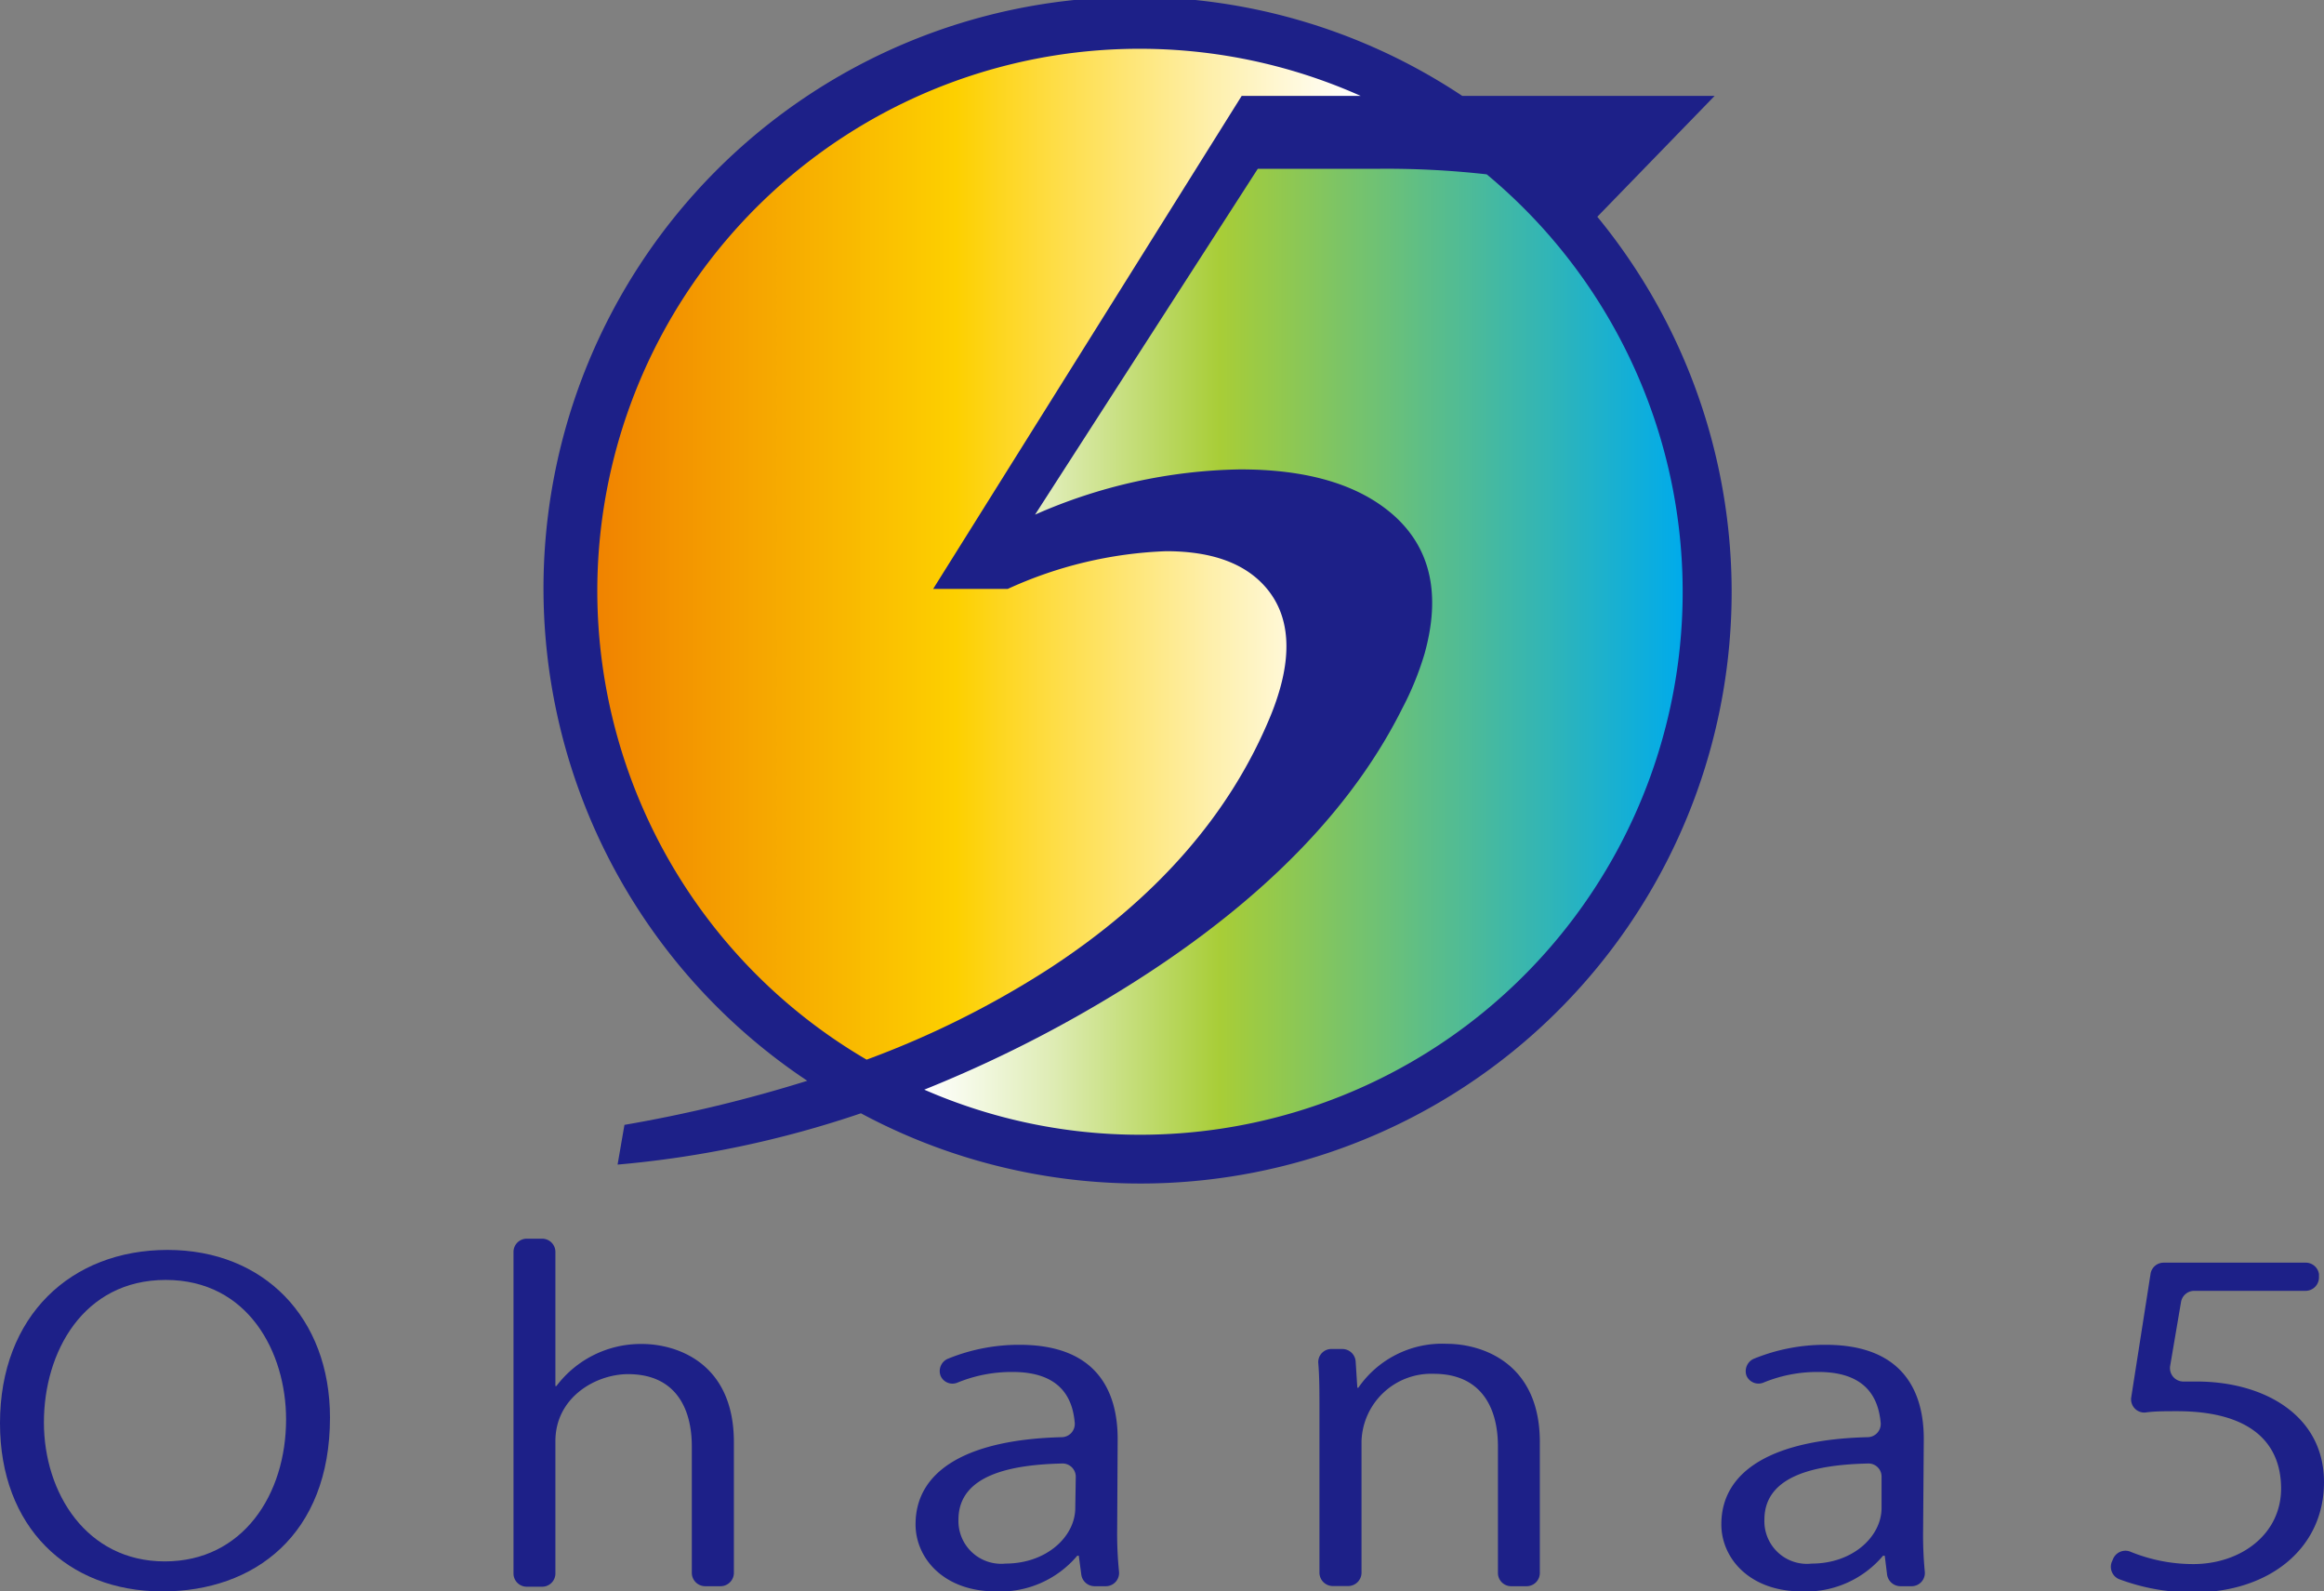
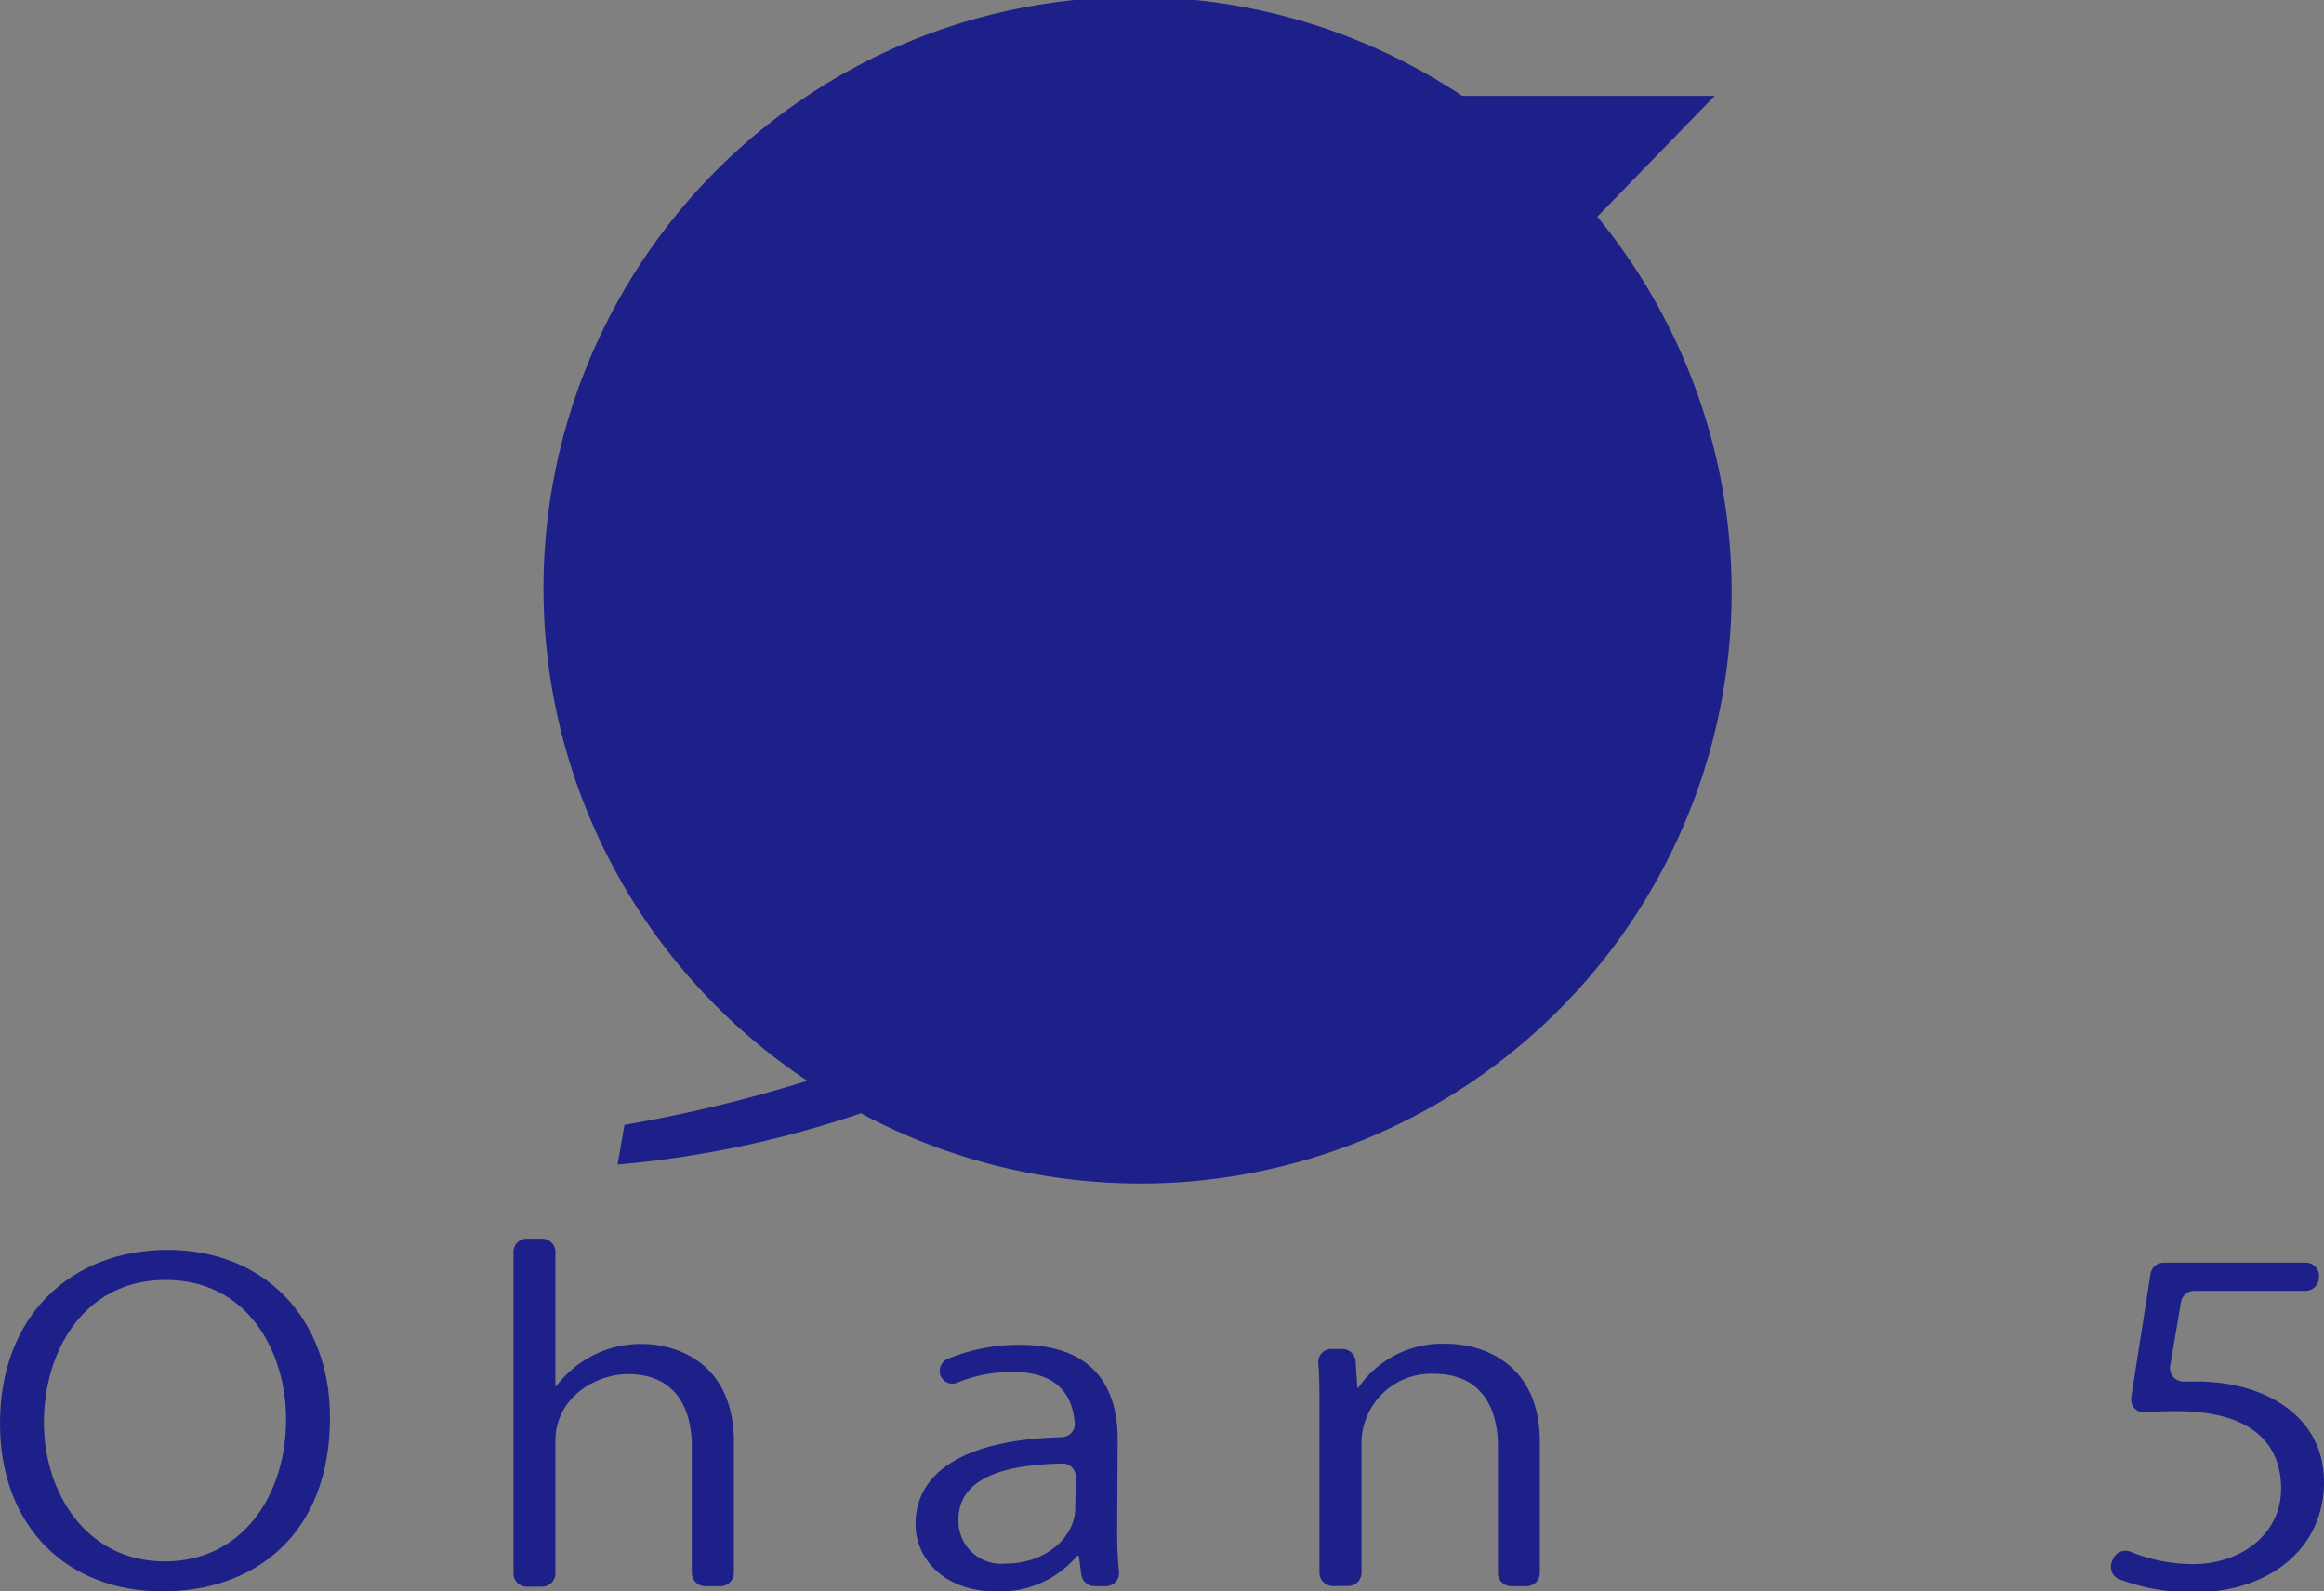
<svg xmlns="http://www.w3.org/2000/svg" viewBox="0 0 138.67 94.93">
  <rect x="0" y="0" width="138.67" height="94.93" fill="#808080" stroke="none" />
  <defs>
    <style>.a{fill:#1d2088;}.b{fill:url(#a);}.c{fill:url(#b);}</style>
    <linearGradient id="a" x1="81.19" y1="33.08" x2="35.64" y2="33.08" gradientUnits="userSpaceOnUse">
      <stop offset="0" stop-color="#fff" />
      <stop offset="0.06" stop-color="#fffbe7" />
      <stop offset="0.2" stop-color="#feefa9" />
      <stop offset="0.4" stop-color="#fedd46" />
      <stop offset="0.53" stop-color="#fdd000" />
      <stop offset="1" stop-color="#f08300" />
    </linearGradient>
    <linearGradient id="b" x1="55.15" y1="38.88" x2="100.41" y2="38.88" gradientUnits="userSpaceOnUse">
      <stop offset="0" stop-color="#fff" />
      <stop offset="0.05" stop-color="#f6faea" />
      <stop offset="0.17" stop-color="#deecb4" />
      <stop offset="0.32" stop-color="#b9d75f" />
      <stop offset="0.39" stop-color="#a8cd37" />
      <stop offset="1" stop-color="#00abeb" />
    </linearGradient>
  </defs>
  <path class="a" d="M19.69,84.56c0,7-4.52,10.37-10,10.37C4,94.93,0,91.07,0,84.9c0-6.42,4.25-10.34,10-10.34S19.69,78.61,19.69,84.56Zm-17.07.29c0,4.2,2.54,8.29,7.21,8.29s7.24-4,7.24-8.47c0-4-2.26-8.32-7.18-8.32S2.62,80.65,2.62,84.85Z" />
  <path class="a" d="M43,94.62h-.92a.8.8,0,0,1-.8-.79V86.28c0-2.31-1-4.31-3.8-4.31-1.93,0-4.34,1.38-4.34,4v7.89a.79.79,0,0,1-.79.79h-.92a.79.79,0,0,1-.79-.79V74.68a.79.79,0,0,1,.79-.79h.92a.79.79,0,0,1,.79.79v8h.06a6.31,6.31,0,0,1,5.1-2.51c2,0,5.49,1.06,5.49,5.86v7.81A.8.8,0,0,1,43,94.62Z" />
  <path class="a" d="M66.66,91.25a22.67,22.67,0,0,0,.11,2.5.79.79,0,0,1-.79.87h-.67a.8.8,0,0,1-.79-.69l-.15-1.13h-.09a6,6,0,0,1-4.86,2.13c-3.13,0-4.79-2-4.79-4,0-3.24,3.13-5.06,8.72-5.2a.79.79,0,0,0,.78-.84c-.11-1.31-.7-3.05-3.71-3.05a8.51,8.51,0,0,0-3.3.64.77.77,0,0,1-1-.42h0a.8.8,0,0,1,.42-1,11.21,11.21,0,0,1,4.3-.84c4.65,0,5.85,2.82,5.85,5.62Zm-2.47-3.16a.79.79,0,0,0-.82-.79c-2.93.07-6.18.63-6.18,3.35A2.55,2.55,0,0,0,60,93.27c2.44,0,4.16-1.61,4.16-3.32Z" />
  <path class="a" d="M91.09,94.62h-.92a.79.79,0,0,1-.79-.79V86.28c0-2.31-1-4.33-3.83-4.33a4.16,4.16,0,0,0-4.31,4v7.87a.8.8,0,0,1-.8.79h-.91a.8.8,0,0,1-.8-.79V84.12c0-1.09,0-2-.07-2.82a.78.78,0,0,1,.79-.83h.65a.8.8,0,0,1,.79.74l.1,1.57h.06a6.07,6.07,0,0,1,5.28-2.62c2,0,5.55,1.06,5.55,5.86v7.81A.79.79,0,0,1,91.09,94.62Z" />
-   <path class="a" d="M114.75,91.25a22.71,22.71,0,0,0,.1,2.5.79.79,0,0,1-.78.87h-.68a.81.81,0,0,1-.79-.69l-.14-1.13h-.1a6,6,0,0,1-4.85,2.13c-3.14,0-4.8-2-4.8-4,0-3.24,3.14-5.06,8.72-5.2a.79.79,0,0,0,.79-.84c-.12-1.31-.71-3.05-3.72-3.05a8.43,8.43,0,0,0-3.29.64.78.78,0,0,1-1-.42h0a.81.81,0,0,1,.42-1,11.22,11.22,0,0,1,4.31-.84c4.64,0,5.85,2.82,5.85,5.62Zm-2.48-3.16a.78.78,0,0,0-.81-.79c-2.93.07-6.18.63-6.18,3.35a2.54,2.54,0,0,0,2.83,2.62c2.44,0,4.16-1.61,4.16-3.32Z" />
  <path class="a" d="M138.37,76v.21a.8.8,0,0,1-.8.79h-6.65a.8.8,0,0,0-.78.66l-.65,3.82a.8.8,0,0,0,.81.93l.77,0c4,0,7.6,2,7.6,6s-3.32,6.58-7.78,6.58a12.42,12.42,0,0,1-4.47-.8.8.8,0,0,1-.42-1l.09-.21a.8.8,0,0,1,1-.43,9.91,9.91,0,0,0,3.78.75c2.83,0,5.28-1.78,5.24-4.58s-2-4.54-6.21-4.54c-.72,0-1.35,0-1.9.08a.79.79,0,0,1-.83-.92l1.15-7.35a.79.79,0,0,1,.78-.67h8.45A.8.8,0,0,1,138.37,76Z" />
  <path class="a" d="M95.31,12.93l7-7.21H87.25A35.28,35.28,0,0,0,48.17,64.47,84.62,84.62,0,0,1,37.26,67.1l-.41,2.37a61.78,61.78,0,0,0,14.52-3.06A35.28,35.28,0,0,0,95.31,12.93Z" />
-   <path class="b" d="M35.64,35.3A32.36,32.36,0,0,1,81.19,5.72h-7.1L55.68,35.13h4.45a24.83,24.83,0,0,1,9.45-2.25q4.14,0,6,2.22c1.24,1.48,1.5,3.5.79,6a15.07,15.07,0,0,1-.52,1.51q-3.64,8.93-13.31,15.21a55.54,55.54,0,0,1-10.83,5.39A32.41,32.41,0,0,1,35.64,35.3Z" />
-   <path class="c" d="M68,67.69A32.15,32.15,0,0,1,55.15,65a76.76,76.76,0,0,0,9.26-4.46q14.11-8,19.25-18.26A18.09,18.09,0,0,0,85,39q1.48-5.31-1.85-8.27Q80.05,28,74,28A31.45,31.45,0,0,0,61.76,30.7L75.05,10.07h7.06a53.24,53.24,0,0,1,6.6.33A32.38,32.38,0,0,1,68,67.69Z" />
</svg>